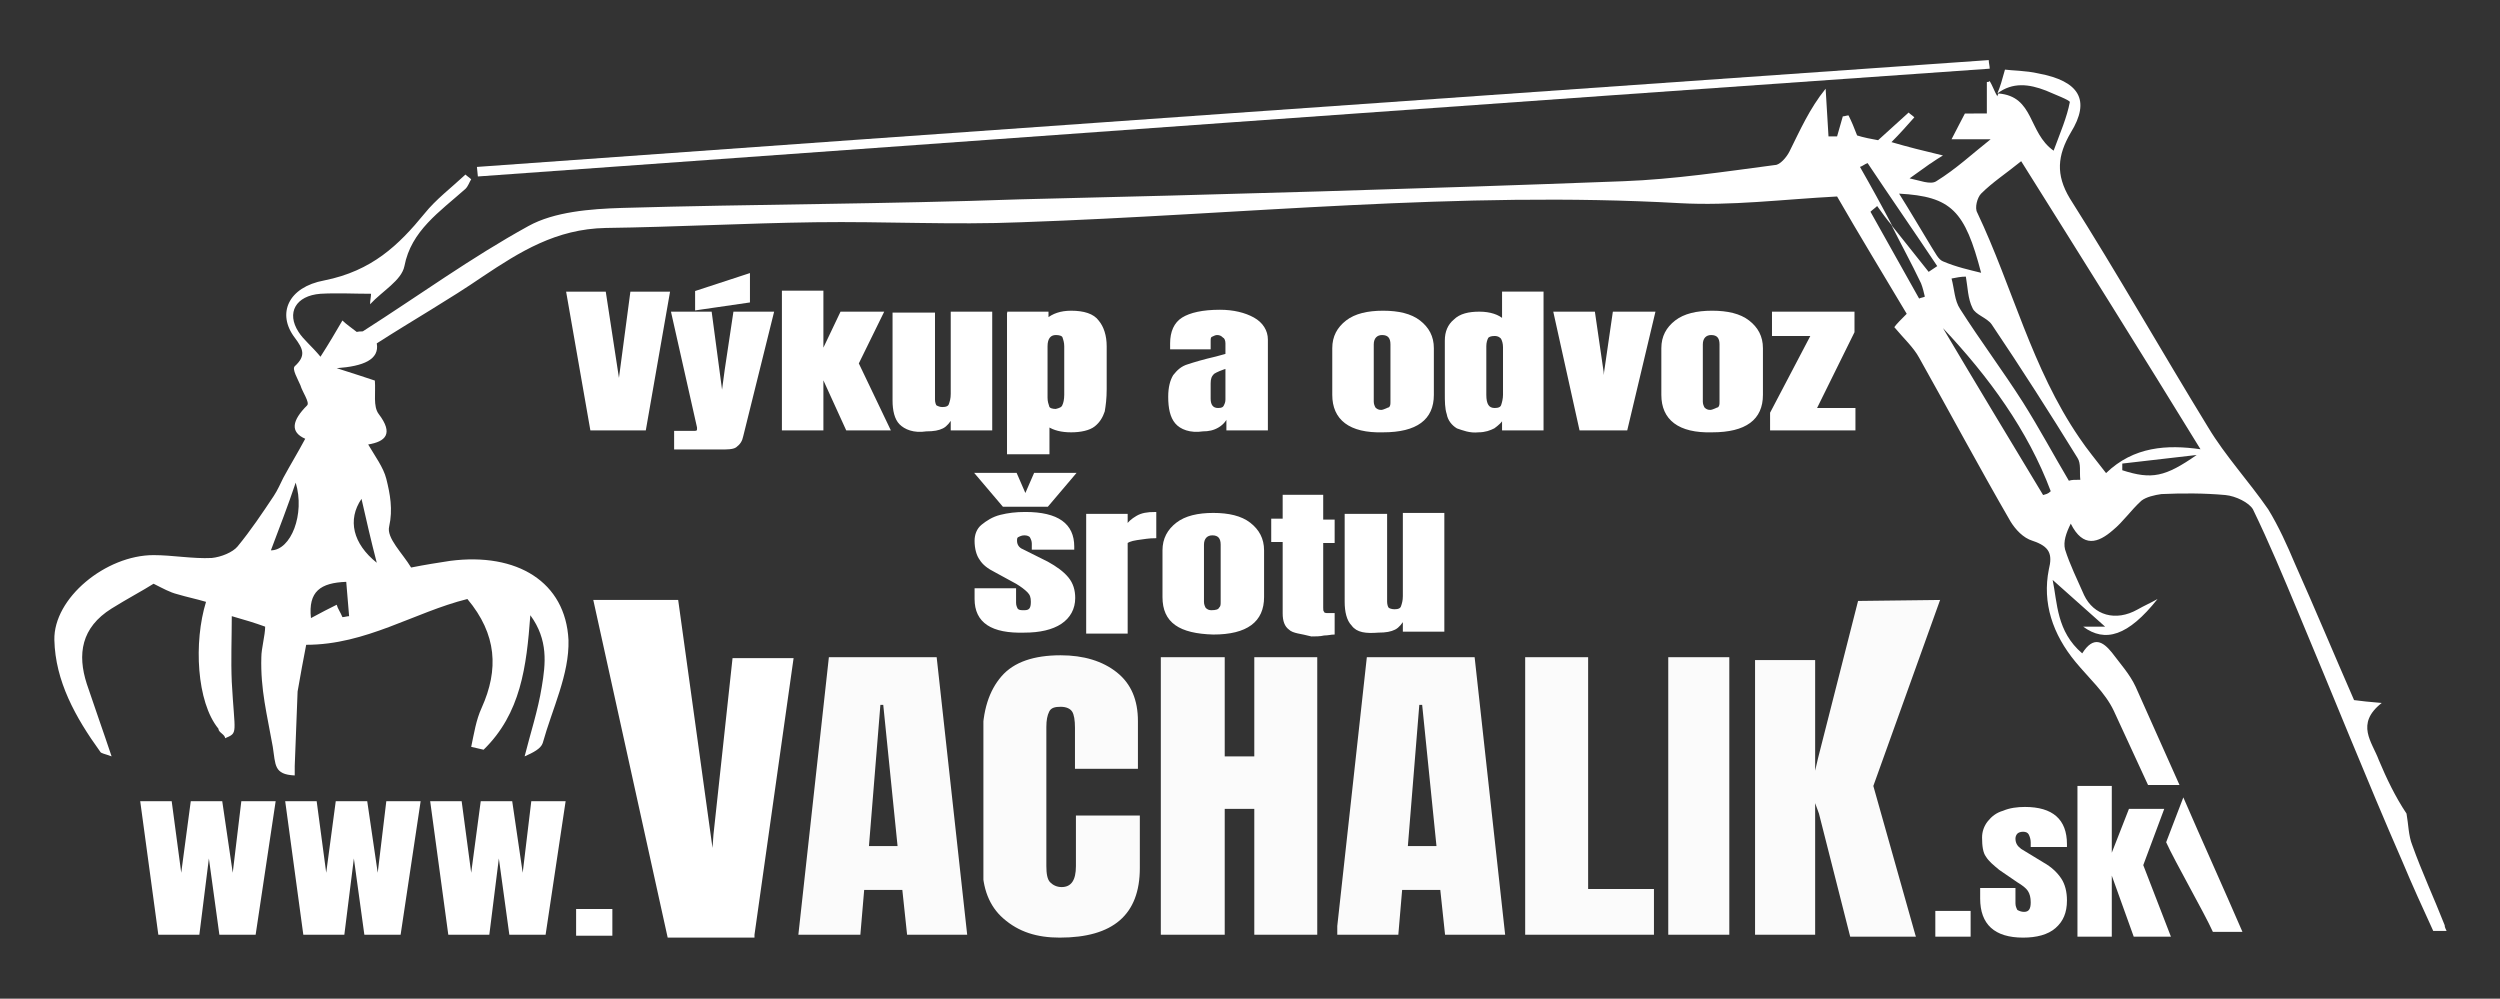
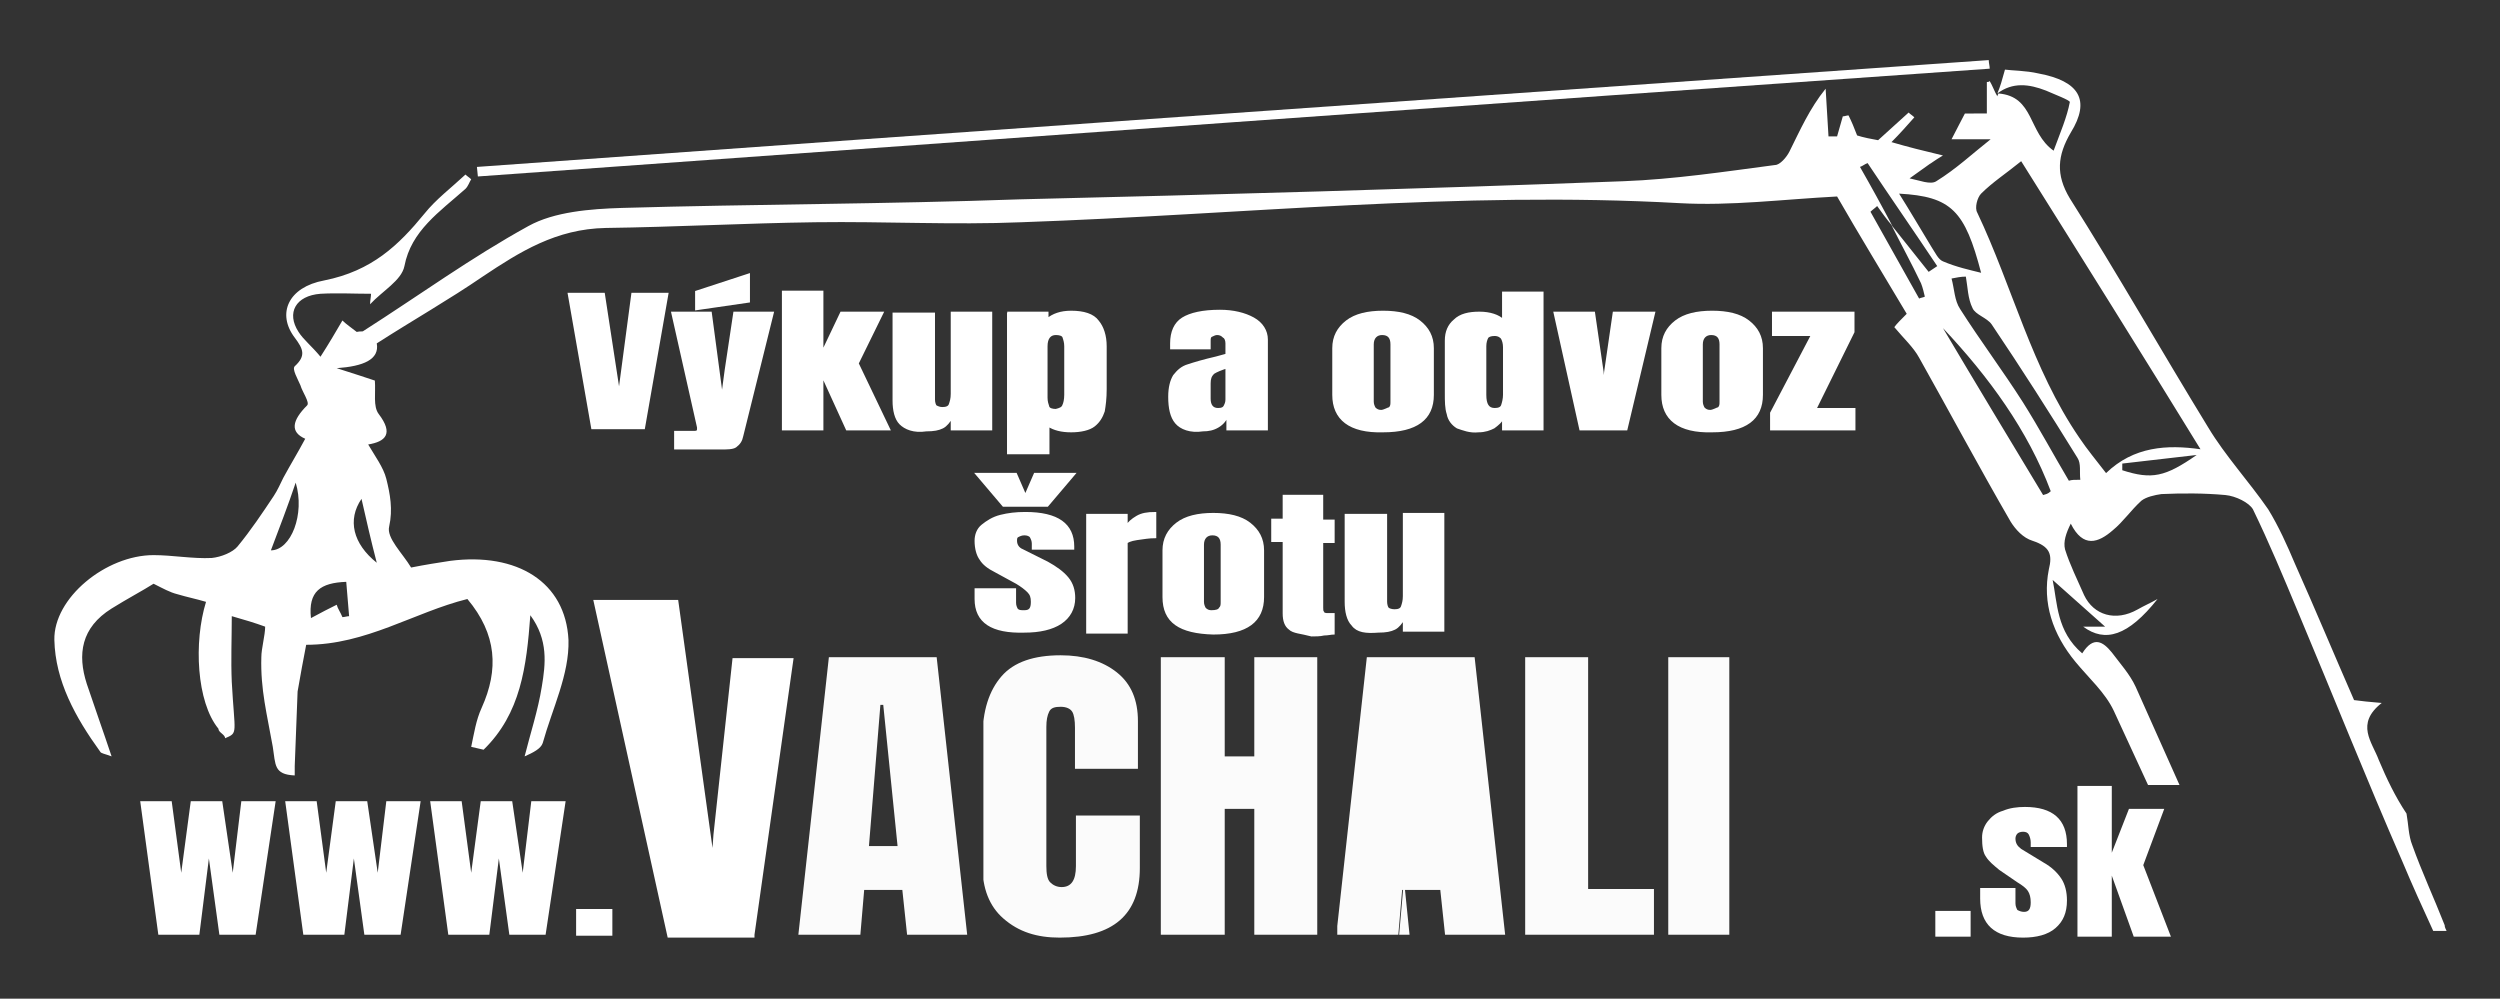
<svg xmlns="http://www.w3.org/2000/svg" xmlns:xlink="http://www.w3.org/1999/xlink" id="Vrstva_1" x="0px" y="0px" viewBox="0 0 262.1 104.7" style="enable-background:new 0 0 262.1 104.7;" xml:space="preserve">
  <rect x="0" y="0" width="262.1" height="104.7" fill="#333333" stroke="none" />
  <style type="text/css">	.st0{fill:#FFFFFF;}	.st1{fill:#FFFFFF;stroke:#FFFFFF;stroke-width:0.25;stroke-miterlimit:10;}	.st2{opacity:0.98;}	.st3{clip-path:url(#SVGID_2_);fill:#FFFFFF;}	.st4{clip-path:url(#SVGID_4_);fill:#FFFFFF;}	.st5{clip-path:url(#SVGID_6_);fill:#FFFFFF;}	.st6{clip-path:url(#SVGID_8_);fill:#FFFFFF;}	.st7{clip-path:url(#SVGID_10_);fill:#FFFFFF;}	.st8{clip-path:url(#SVGID_12_);fill:#FFFFFF;}	.st9{clip-path:url(#SVGID_14_);fill:#FFFFFF;}</style>
  <g>
    <polygon class="st0" points="62,45 59.5,30.7 63.4,30.7 64.9,40.5 66.2,30.7 70.1,30.7 67.6,45  " />
-     <polygon class="st1" points="62,45 59.5,30.7 63.4,30.7 64.9,40.5 66.2,30.7 70.1,30.7 67.6,45  " />
    <path class="st0" d="M70.8,45.3h2c0.3,0,0.4-0.1,0.4-0.3c0-0.1,0-0.1,0-0.2l-2.7-12h4l0.8,6l0.4,3l0.4-3l0.9-6h4l-3.2,12.9  c-0.1,0.5-0.3,0.8-0.7,1.1C76.8,47,76.2,47,75.5,47h-4.7L70.8,45.3L70.8,45.3z M73,32.4v-1.8l5.5-1.8v2.8L73,32.4z" />
    <path class="st1" d="M70.8,45.3h2c0.3,0,0.4-0.1,0.4-0.3c0-0.1,0-0.1,0-0.2l-2.7-12h4l0.8,6l0.4,3l0.4-3l0.9-6h4l-3.2,12.9  c-0.1,0.5-0.3,0.8-0.7,1.1C76.8,47,76.2,47,75.5,47h-4.7L70.8,45.3L70.8,45.3z M73,32.4v-1.8l5.5-1.8v2.8L73,32.4z" />
    <polygon class="st0" points="82.1,45 82.1,30.6 86.2,30.6 86.2,37 88.2,32.8 92.5,32.8 89.9,38.1 93.2,45 88.8,45 86.2,39.3   86.2,45  " />
    <polygon class="st1" points="82.1,45 82.1,30.6 86.2,30.6 86.2,37 88.2,32.8 92.5,32.8 89.9,38.1 93.2,45 88.8,45 86.2,39.3   86.2,45  " />
    <path class="st0" d="M94.4,44.4c-0.5-0.5-0.7-1.4-0.7-2.4v-9.1h4.2v8.4v0.6c0,0.3,0.1,0.6,0.2,0.7c0.2,0.1,0.4,0.2,0.7,0.2  c0.4,0,0.7-0.1,0.8-0.4c0.1-0.3,0.2-0.6,0.2-1.1l0,0v-8.5h4.1V45h-4.1v-1.3c-0.3,0.5-0.6,0.9-1,1.1c-0.4,0.2-0.9,0.3-1.7,0.3  C95.8,45.3,94.9,44.9,94.4,44.4" />
    <path class="st1" d="M94.4,44.4c-0.5-0.5-0.7-1.4-0.7-2.4v-9.1h4.2v8.4v0.6c0,0.3,0.1,0.6,0.2,0.7c0.2,0.1,0.4,0.2,0.7,0.2  c0.4,0,0.7-0.1,0.8-0.4c0.1-0.3,0.2-0.6,0.2-1.1l0,0v-8.5h4.1V45h-4.1v-1.3c-0.3,0.5-0.6,0.9-1,1.1c-0.4,0.2-0.9,0.3-1.7,0.3  C95.8,45.3,94.9,44.9,94.4,44.4z" />
-     <path class="st0" d="M105.6,32.8h4.2v0.7c0.6-0.5,1.4-0.8,2.5-0.8c1.3,0,2.3,0.3,2.8,1c0.5,0.6,0.8,1.5,0.8,2.6v4.5  c0,1-0.1,1.7-0.2,2.3c-0.2,0.6-0.5,1.1-1,1.5s-1.4,0.6-2.4,0.6s-1.8-0.2-2.4-0.6v2.9h-4.2V32.8H105.6z M111.5,42.5  c0.1-0.2,0.2-0.6,0.2-1.1v-5.1c0-0.4-0.1-0.7-0.2-1c-0.1-0.2-0.4-0.3-0.8-0.3c-0.6,0-1,0.4-1,1.3v5.4c0,0.4,0.1,0.7,0.2,1  c0.1,0.2,0.4,0.3,0.8,0.3C111.1,42.9,111.4,42.8,111.5,42.5" />
    <path class="st1" d="M105.6,32.8h4.2v0.7c0.6-0.5,1.4-0.8,2.5-0.8c1.3,0,2.3,0.3,2.8,1c0.5,0.6,0.8,1.5,0.8,2.6v4.5  c0,1-0.1,1.7-0.2,2.3c-0.2,0.6-0.5,1.1-1,1.5s-1.4,0.6-2.4,0.6s-1.8-0.2-2.4-0.6v2.9h-4.2V32.8H105.6z M111.5,42.5  c0.1-0.2,0.2-0.6,0.2-1.1v-5.1c0-0.4-0.1-0.7-0.2-1c-0.1-0.2-0.4-0.3-0.8-0.3c-0.6,0-1,0.4-1,1.3v5.4c0,0.4,0.1,0.7,0.2,1  c0.1,0.2,0.4,0.3,0.8,0.3C111.1,42.9,111.4,42.8,111.5,42.5z" />
    <path class="st0" d="M123.3,44.3c-0.5-0.6-0.7-1.5-0.7-2.7c0-1,0.2-1.7,0.5-2.2c0.4-0.5,0.8-0.9,1.5-1.1c0.6-0.2,1.6-0.5,2.9-0.8  l1.1-0.3l0,0V36c0-0.3-0.1-0.6-0.3-0.7c-0.2-0.2-0.4-0.3-0.7-0.3c-0.2,0-0.4,0.1-0.6,0.2c-0.2,0.1-0.2,0.3-0.2,0.6v0.7h-4V36  c0-1.2,0.4-2.1,1.2-2.6c0.8-0.5,2.1-0.8,3.9-0.8c1.4,0,2.6,0.3,3.5,0.8s1.4,1.3,1.4,2.2V45h-4.1v-1.5c-0.2,0.5-0.5,0.9-1,1.2  s-1,0.4-1.6,0.4C124.8,45.3,123.8,44.9,123.3,44.3 M128.4,42.6c0.1-0.2,0.2-0.4,0.2-0.7v-3.4c-0.6,0.2-1.1,0.4-1.4,0.6  c-0.3,0.3-0.4,0.6-0.4,1.1v1.6c0,0.7,0.3,1.1,0.9,1.1C128.1,42.9,128.3,42.8,128.4,42.6" />
    <path class="st1" d="M123.3,44.3c-0.5-0.6-0.7-1.5-0.7-2.7c0-1,0.2-1.7,0.5-2.2c0.4-0.5,0.8-0.9,1.5-1.1c0.6-0.2,1.6-0.5,2.9-0.8  l1.1-0.3l0,0V36c0-0.3-0.1-0.6-0.3-0.7c-0.2-0.2-0.4-0.3-0.7-0.3c-0.2,0-0.4,0.1-0.6,0.2c-0.2,0.1-0.2,0.3-0.2,0.6v0.7h-4V36  c0-1.2,0.4-2.1,1.2-2.6c0.8-0.5,2.1-0.8,3.9-0.8c1.4,0,2.6,0.3,3.5,0.8s1.4,1.3,1.4,2.2V45h-4.1v-1.5c-0.2,0.5-0.5,0.9-1,1.2  s-1,0.4-1.6,0.4C124.8,45.3,123.8,44.9,123.3,44.3z M128.4,42.6c0.1-0.2,0.2-0.4,0.2-0.7v-3.4c-0.6,0.2-1.1,0.4-1.4,0.6  c-0.3,0.3-0.4,0.6-0.4,1.1v1.6c0,0.7,0.3,1.1,0.9,1.1C128.1,42.9,128.3,42.8,128.4,42.6z" />
    <path class="st0" d="M139.8,41.4v-4.9c0-1.2,0.5-2.1,1.4-2.8s2.2-1,3.8-1s2.9,0.3,3.8,1c0.9,0.7,1.4,1.6,1.4,2.8v4.9  c0,2.5-1.7,3.8-5.2,3.8C141.5,45.3,139.8,43.9,139.8,41.4 M145.7,42.8c0.2-0.2,0.2-0.4,0.2-0.7v-6c0-0.7-0.3-1.1-1-1.1  c-0.6,0-1,0.4-1,1.1v6c0,0.3,0.1,0.5,0.2,0.7c0.2,0.2,0.4,0.3,0.7,0.3S145.6,42.8,145.7,42.8" />
    <path class="st1" d="M139.8,41.4v-4.9c0-1.2,0.5-2.1,1.4-2.8s2.2-1,3.8-1s2.9,0.3,3.8,1c0.9,0.7,1.4,1.6,1.4,2.8v4.9  c0,2.5-1.7,3.8-5.2,3.8C141.5,45.3,139.8,43.9,139.8,41.4z M145.7,42.8c0.2-0.2,0.2-0.4,0.2-0.7v-6c0-0.7-0.3-1.1-1-1.1  c-0.6,0-1,0.4-1,1.1v6c0,0.3,0.1,0.5,0.2,0.7c0.2,0.2,0.4,0.3,0.7,0.3S145.6,42.8,145.7,42.8z" />
    <path class="st0" d="M152.8,44.8c-0.5-0.3-0.9-0.8-1-1.4c-0.2-0.6-0.2-1.3-0.2-2.2v-5.5c0-0.9,0.3-1.6,0.9-2.1  c0.6-0.6,1.5-0.8,2.6-0.8s2,0.3,2.5,0.8v-2.9h4.1V45h-4.1v-1.3c-0.2,0.5-0.6,0.8-1,1.1c-0.4,0.2-0.9,0.4-1.6,0.4  C154.1,45.3,153.4,45,152.8,44.8 M157.5,42.5c0.1-0.3,0.2-0.7,0.2-1.1V41v-4.6c0-0.4-0.1-0.7-0.2-0.9c-0.1-0.2-0.4-0.4-0.8-0.4  c-0.4,0-0.7,0.1-0.8,0.3s-0.2,0.5-0.2,0.9v5.1c0,1,0.3,1.5,1,1.5C157.1,42.9,157.4,42.8,157.5,42.5" />
    <path class="st1" d="M152.8,44.8c-0.5-0.3-0.9-0.8-1-1.4c-0.2-0.6-0.2-1.3-0.2-2.2v-5.5c0-0.9,0.3-1.6,0.9-2.1  c0.6-0.6,1.5-0.8,2.6-0.8s2,0.3,2.5,0.8v-2.9h4.1V45h-4.1v-1.3c-0.2,0.5-0.6,0.8-1,1.1c-0.4,0.2-0.9,0.4-1.6,0.4  C154.1,45.3,153.4,45,152.8,44.8z M157.5,42.5c0.1-0.3,0.2-0.7,0.2-1.1V41v-4.6c0-0.4-0.1-0.7-0.2-0.9c-0.1-0.2-0.4-0.4-0.8-0.4  c-0.4,0-0.7,0.1-0.8,0.3s-0.2,0.5-0.2,0.9v5.1c0,1,0.3,1.5,1,1.5C157.1,42.9,157.4,42.8,157.5,42.5z" />
    <polygon class="st0" points="165.7,45 163,32.8 167.1,32.8 168,39 168.1,41 168.3,39 169.2,32.8 173.4,32.8 170.5,45  " />
    <polygon class="st1" points="165.7,45 163,32.8 167.1,32.8 168,39 168.1,41 168.3,39 169.2,32.8 173.4,32.8 170.5,45  " />
    <path class="st0" d="M174.3,41.4v-4.9c0-1.2,0.5-2.1,1.4-2.8s2.2-1,3.8-1s2.9,0.3,3.8,1c0.9,0.7,1.4,1.6,1.4,2.8v4.9  c0,2.5-1.7,3.8-5.2,3.8C176,45.3,174.3,43.9,174.3,41.4 M180.2,42.8c0.2-0.2,0.2-0.4,0.2-0.7v-6c0-0.7-0.3-1.1-1-1.1  c-0.6,0-1,0.4-1,1.1v6c0,0.3,0.1,0.5,0.2,0.7c0.2,0.2,0.4,0.3,0.7,0.3S180.1,42.8,180.2,42.8" />
    <path class="st1" d="M174.3,41.4v-4.9c0-1.2,0.5-2.1,1.4-2.8s2.2-1,3.8-1s2.9,0.3,3.8,1c0.9,0.7,1.4,1.6,1.4,2.8v4.9  c0,2.5-1.7,3.8-5.2,3.8C176,45.3,174.3,43.9,174.3,41.4z M180.2,42.8c0.2-0.2,0.2-0.4,0.2-0.7v-6c0-0.7-0.3-1.1-1-1.1  c-0.6,0-1,0.4-1,1.1v6c0,0.3,0.1,0.5,0.2,0.7c0.2,0.2,0.4,0.3,0.7,0.3S180.1,42.8,180.2,42.8z" />
    <polygon class="st0" points="185.7,45 185.7,43.3 190,35.1 185.9,35.1 185.9,32.8 194.3,32.8 194.3,34.8 190.3,42.9 194.4,42.9   194.4,45  " />
    <polygon class="st1" points="185.7,45 185.7,43.3 190,35.1 185.9,35.1 185.9,32.8 194.3,32.8 194.3,34.8 190.3,42.9 194.4,42.9   194.4,45  " />
    <path class="st0" d="M102.3,62.8v-1h4.1v1.4c0,0.3,0.1,0.5,0.2,0.7c0.2,0.2,0.4,0.2,0.8,0.2c0.6,0,0.8-0.3,0.8-1  c0-0.5-0.1-0.8-0.4-1.1s-0.7-0.6-1.2-0.9l-2.2-1.2c-0.8-0.4-1.3-0.8-1.6-1.3c-0.3-0.4-0.5-1.1-0.5-1.9c0-0.6,0.2-1.2,0.7-1.6  c0.5-0.4,1.1-0.8,1.9-1s1.6-0.3,2.6-0.3c3.4,0,5,1.2,5,3.5v0.2h-4.2V57c0-0.3-0.1-0.5-0.2-0.7s-0.4-0.3-0.7-0.3  c-0.3,0-0.5,0.1-0.7,0.2c-0.2,0.1-0.2,0.3-0.2,0.5c0,0.4,0.2,0.8,0.7,1l2.6,1.3c0.9,0.5,1.6,1,2.1,1.6s0.7,1.3,0.7,2.1  c0,1.1-0.5,2-1.4,2.6s-2.2,0.9-3.8,0.9C104,66.3,102.3,65.2,102.3,62.8 M105.2,53l-2.8-3.3h4.1l1,2.3l1-2.3h4.1l-2.8,3.3H105.2z" />
    <path class="st1" d="M102.3,62.8v-1h4.1v1.4c0,0.3,0.1,0.5,0.2,0.7c0.2,0.2,0.4,0.2,0.8,0.2c0.6,0,0.8-0.3,0.8-1  c0-0.5-0.1-0.8-0.4-1.1s-0.7-0.6-1.2-0.9l-2.2-1.2c-0.8-0.4-1.3-0.8-1.6-1.3c-0.3-0.4-0.5-1.1-0.5-1.9c0-0.6,0.2-1.2,0.7-1.6  c0.5-0.4,1.1-0.8,1.9-1s1.6-0.3,2.6-0.3c3.4,0,5,1.2,5,3.5v0.2h-4.2V57c0-0.3-0.1-0.5-0.2-0.7s-0.4-0.3-0.7-0.3  c-0.3,0-0.5,0.1-0.7,0.2c-0.2,0.1-0.2,0.3-0.2,0.5c0,0.4,0.2,0.8,0.7,1l2.6,1.3c0.9,0.5,1.6,1,2.1,1.6s0.7,1.3,0.7,2.1  c0,1.1-0.5,2-1.4,2.6s-2.2,0.9-3.8,0.9C104,66.3,102.3,65.2,102.3,62.8z M105.2,53l-2.8-3.3h4.1l1,2.3l1-2.3h4.1l-2.8,3.3H105.2z" />
    <path class="st0" d="M114,54h4.1v1.3c0.2-0.5,0.6-0.8,1.1-1.1s1.1-0.4,1.9-0.4v2.5c-0.6,0-1.2,0.1-1.9,0.2  c-0.7,0.1-1.1,0.3-1.1,0.4v9.4H114V54z" />
    <path class="st1" d="M114,54h4.1v1.3c0.2-0.5,0.6-0.8,1.1-1.1s1.1-0.4,1.9-0.4v2.5c-0.6,0-1.2,0.1-1.9,0.2  c-0.7,0.1-1.1,0.3-1.1,0.4v9.4H114V54z" />
    <path class="st0" d="M122,62.6v-4.9c0-1.2,0.5-2.1,1.4-2.8s2.2-1,3.8-1s2.9,0.3,3.8,1s1.4,1.6,1.4,2.8v4.9c0,2.5-1.7,3.8-5.2,3.8  C123.7,66.3,122,65.2,122,62.6 M127.9,63.8c0.2-0.2,0.2-0.4,0.2-0.7v-6c0-0.7-0.3-1.1-1-1.1c-0.6,0-1,0.4-1,1.1v6  c0,0.3,0.1,0.5,0.2,0.7c0.2,0.2,0.4,0.3,0.7,0.3C127.5,64.1,127.8,64,127.9,63.8" />
    <path class="st1" d="M122,62.6v-4.9c0-1.2,0.5-2.1,1.4-2.8s2.2-1,3.8-1s2.9,0.3,3.8,1s1.4,1.6,1.4,2.8v4.9c0,2.5-1.7,3.8-5.2,3.8  C123.7,66.3,122,65.2,122,62.6z M127.9,63.8c0.2-0.2,0.2-0.4,0.2-0.7v-6c0-0.7-0.3-1.1-1-1.1c-0.6,0-1,0.4-1,1.1v6  c0,0.3,0.1,0.5,0.2,0.7c0.2,0.2,0.4,0.3,0.7,0.3C127.5,64.1,127.8,64,127.9,63.8z" />
    <path class="st0" d="M135.2,65.9c-0.4-0.3-0.6-0.8-0.6-1.6v-7.6h-1.2v-2.2h1.2V52h4v2.6h1.2v2.2h-1.2v6.9c0,0.2,0,0.4,0.1,0.5  c0,0.1,0.2,0.2,0.4,0.2s0.3,0,0.4,0c0.1,0,0.2,0,0.3,0v2c-0.2,0-0.6,0.1-1,0.1c-0.4,0.1-0.9,0.1-1.3,0.1  C136.4,66.3,135.6,66.3,135.2,65.9" />
    <path class="st1" d="M135.2,65.9c-0.4-0.3-0.6-0.8-0.6-1.6v-7.6h-1.2v-2.2h1.2V52h4v2.6h1.2v2.2h-1.2v6.9c0,0.2,0,0.4,0.1,0.5  c0,0.1,0.2,0.2,0.4,0.2s0.3,0,0.4,0c0.1,0,0.2,0,0.3,0v2c-0.2,0-0.6,0.1-1,0.1c-0.4,0.1-0.9,0.1-1.3,0.1  C136.4,66.3,135.6,66.3,135.2,65.9z" />
    <path class="st0" d="M141.8,65.5c-0.5-0.5-0.7-1.4-0.7-2.4V54h4.2v8.5v0.6c0,0.3,0.1,0.6,0.2,0.7c0.1,0.1,0.4,0.2,0.7,0.2  c0.4,0,0.7-0.1,0.8-0.4c0.1-0.3,0.2-0.6,0.2-1.1v-0.1v-8.5h4.1v12.2h-4.1v-1.3c-0.3,0.5-0.6,0.9-1,1.1s-0.9,0.3-1.7,0.3  C143.2,66.3,142.3,66.2,141.8,65.5" />
    <path class="st1" d="M141.8,65.5c-0.5-0.5-0.7-1.4-0.7-2.4V54h4.2v8.5v0.6c0,0.3,0.1,0.6,0.2,0.7c0.1,0.1,0.4,0.2,0.7,0.2  c0.4,0,0.7-0.1,0.8-0.4c0.1-0.3,0.2-0.6,0.2-1.1v-0.1v-8.5h4.1v12.2h-4.1v-1.3c-0.3,0.5-0.6,0.9-1,1.1s-0.9,0.3-1.7,0.3  C143.2,66.3,142.3,66.2,141.8,65.5z" />
    <polygon class="st0" points="16.6,98 20.9,98 21.9,90 23,98 26.8,98 28.9,84 25.3,84 24.4,91.5 23.3,84 20,84 19,91.5 18,84   14.7,84  " />
    <polygon class="st0" points="36.1,98 37.1,90 38.2,98 42,98 44.1,84 40.5,84 39.6,91.5 38.5,84 35.2,84 34.2,91.5 33.2,84 29.9,84   31.8,98  " />
    <polygon class="st0" points="51.3,98 52.3,90 53.4,98 57.2,98 59.3,84 55.7,84 54.8,91.5 53.7,84 50.4,84 49.4,91.5 48.4,84   45.1,84 47,98  " />
    <rect x="60.4" y="95.3" class="st0" width="3.8" height="2.8" />
    <rect x="202.9" y="95.5" class="st0" width="3.7" height="2.7" />
    <path class="st0" d="M212.1,98.3c1.4,0,2.6-0.3,3.4-1c0.8-0.7,1.2-1.6,1.2-2.9c0-0.9-0.2-1.7-0.6-2.3c-0.4-0.6-1-1.2-1.9-1.7  l-2.3-1.4c-0.4-0.3-0.6-0.6-0.6-1.1c0-0.2,0.1-0.4,0.2-0.5c0.1-0.1,0.3-0.2,0.6-0.2s0.5,0.1,0.6,0.3c0.1,0.2,0.2,0.5,0.2,0.8v0.5  h3.8v-0.3c0-2.6-1.5-3.9-4.4-3.9c-0.8,0-1.6,0.1-2.3,0.4c-0.7,0.2-1.2,0.6-1.6,1.1c-0.4,0.5-0.6,1.1-0.6,1.7c0,0.9,0.1,1.6,0.4,2  c0.3,0.5,0.8,0.9,1.4,1.4l1.9,1.3c0.5,0.3,0.9,0.6,1.1,0.9c0.2,0.3,0.3,0.7,0.3,1.2c0,0.7-0.2,1-0.7,1c-0.3,0-0.5-0.1-0.7-0.2  c-0.1-0.2-0.2-0.4-0.2-0.7v-1.6h-3.7v1.1C207.6,96.9,209.1,98.3,212.1,98.3" />
    <polygon class="st0" points="221.4,91.8 223.7,98.2 227.6,98.2 224.7,90.7 226.9,84.8 223.2,84.8 221.4,89.4 221.4,82.4   217.8,82.4 217.8,98.2 221.4,98.2  " />
    <polygon class="st0" points="77.1,69 76.8,69 74.8,87.5 74.7,88.9 71.1,62.9 62.5,62.9 62.2,62.9 70,98.3 79.1,98.3 79.1,98   83.2,69  " />
    <g class="st2">
      <g>
        <g>
          <defs>
            <rect id="SVGID_1_" x="83.7" y="68.9" width="17.7" height="29.1" />
          </defs>
          <clipPath id="SVGID_2_">
            <use xlink:href="#SVGID_1_" style="overflow:visible;" />
          </clipPath>
          <path class="st3" d="M90.6,93.3h4l0.5,4.7h6.3l-3.2-29.1H86.9L83.7,98h6.5L90.6,93.3z M92.3,73.9h0.3l1.5,14.8h-3L92.3,73.9z" />
        </g>
      </g>
    </g>
    <g class="st2">
      <g>
        <g>
          <defs>
            <rect id="SVGID_3_" x="103.1" y="68.7" width="16.4" height="29.6" />
          </defs>
          <clipPath id="SVGID_4_">
            <use xlink:href="#SVGID_3_" style="overflow:visible;" />
          </clipPath>
          <path class="st4" d="M111.1,98.3c5.6,0,8.4-2.4,8.4-7.3v-5.5h-6.7v5.3c0,1.5-0.5,2.2-1.5,2.2c-0.5,0-0.9-0.2-1.2-0.5     c-0.3-0.3-0.4-0.9-0.4-1.7V76.2c0-0.7,0.1-1.2,0.3-1.6c0.2-0.4,0.6-0.5,1.2-0.5s1,0.2,1.2,0.5s0.3,0.9,0.3,1.7v4.3h6.6v-5     c0-2.2-0.7-3.9-2.2-5.1s-3.5-1.8-5.9-1.8c-2.8,0-4.9,0.7-6.2,2.2c-1.3,1.5-2,3.6-2,6.5v13.4c0,2.3,0.7,4.2,2.2,5.5     C106.8,97.7,108.7,98.3,111.1,98.3" />
        </g>
      </g>
    </g>
    <g class="st2">
      <g>
        <g>
          <defs>
            <rect id="SVGID_5_" x="121.7" y="68.9" width="16.4" height="29.1" />
          </defs>
          <clipPath id="SVGID_6_">
            <use xlink:href="#SVGID_5_" style="overflow:visible;" />
          </clipPath>
          <polygon class="st5" points="128.4,84.8 131.5,84.8 131.5,98 138.1,98 138.1,68.9 131.5,68.9 131.5,79.3 128.4,79.3 128.4,68.9      121.7,68.9 121.7,98 128.4,98     " />
        </g>
      </g>
    </g>
    <g class="st2">
      <g>
        <g>
          <defs>
            <rect id="SVGID_7_" x="140.2" y="68.9" width="17.7" height="29.1" />
          </defs>
          <clipPath id="SVGID_8_">
            <use xlink:href="#SVGID_7_" style="overflow:visible;" />
          </clipPath>
-           <path class="st6" d="M147,93.3h4l0.5,4.7h6.3l-3.2-29.1h-11.3L140.1,98h6.5L147,93.3z M148.8,73.9h0.3l1.5,14.8h-3L148.8,73.9z" />
+           <path class="st6" d="M147,93.3h4l0.5,4.7h6.3l-3.2-29.1h-11.3L140.1,98h6.5L147,93.3z h0.3l1.5,14.8h-3L148.8,73.9z" />
        </g>
      </g>
    </g>
    <g class="st2">
      <g>
        <g>
          <defs>
            <rect id="SVGID_9_" x="159.9" y="68.9" width="13.5" height="29.1" />
          </defs>
          <clipPath id="SVGID_10_">
            <use xlink:href="#SVGID_9_" style="overflow:visible;" />
          </clipPath>
          <polygon class="st7" points="173.4,93.2 166.5,93.2 166.5,68.9 159.9,68.9 159.9,98 173.4,98     " />
        </g>
      </g>
    </g>
    <g class="st2">
      <g>
        <g>
          <defs>
            <rect id="SVGID_11_" x="174.9" y="68.9" width="6.4" height="29.1" />
          </defs>
          <clipPath id="SVGID_12_">
            <use xlink:href="#SVGID_11_" style="overflow:visible;" />
          </clipPath>
          <rect x="174.9" y="68.9" class="st8" width="6.4" height="29.1" />
        </g>
      </g>
    </g>
    <g class="st2">
      <g>
        <g>
          <defs>
-             <rect id="SVGID_13_" x="184" y="62.9" width="19.4" height="35.3" />
-           </defs>
+             </defs>
          <clipPath id="SVGID_14_">
            <use xlink:href="#SVGID_13_" style="overflow:visible;" />
          </clipPath>
-           <polygon class="st9" points="196.4,82.4 203.4,62.9 195.1,63 194.8,63 190.6,79.5 190.3,80.8 190.3,69.2 184,69.2 184,98      190.3,98 190.3,84.2 190.7,85.3 194,98.3 200.9,98.3 200.8,98     " />
        </g>
      </g>
    </g>
    <path class="st0" d="M50,17.5l0.1,1c52.8-3.8,105.6-7.6,158.5-11.3c0-0.3-0.1-0.6-0.1-0.9C155.6,10,102.8,13.7,50,17.5" />
    <path class="st0" d="M30.9,80.3l0.3-7.8c0.3-1.7,0.6-3.4,0.9-4.9c6.3,0,11.3-3.4,16.9-4.8c3.1,3.7,3.3,7.4,1.5,11.4  c-0.6,1.3-0.8,2.7-1.1,4.1c0.4,0.1,0.9,0.2,1.3,0.3c3.9-3.8,4.5-8.7,4.9-14.1c1.9,2.6,1.6,5.1,1.2,7.5c-0.4,2.5-1.2,4.9-1.8,7.3  c0.9-0.4,1.7-0.8,1.9-1.4c1-3.6,2.8-7.2,2.7-10.8c-0.3-6.1-5.4-9.2-12.4-8.3c-1.3,0.2-2.6,0.4-4.1,0.7c-0.9-1.5-2.6-3.1-2.3-4.3  c0.4-1.8,0.1-3.4-0.3-5c-0.3-1.2-1.2-2.4-1.9-3.6c1.8-0.3,2.7-1.1,1.1-3.2c-0.6-0.8-0.3-2.2-0.4-3.5c-0.9-0.3-2.1-0.7-4-1.3  c2.8-0.2,4.5-0.9,4.2-2.6c3.9-2.5,7.6-4.6,11.1-7c3.9-2.6,7.7-5,12.9-5.1c7.3-0.1,14.7-0.5,22-0.6c7.2-0.1,14.4,0.3,21.6,0  c23-0.8,45.9-3.3,69-2c5.4,0.3,10.8-0.4,16.5-0.7c2.3,4,4.8,8.1,7.3,12.3c-0.6,0.6-1.1,1.1-1.3,1.4c1,1.2,2,2.1,2.6,3.2  c3.2,5.7,6.3,11.5,9.6,17.2c0.5,0.8,1.3,1.7,2.3,2c1.8,0.6,2.1,1.4,1.7,3c-0.7,3.5,0.4,6.8,2.8,9.7c1.4,1.7,3.1,3.2,4,5.1  c1.2,2.6,2.4,5.2,3.6,7.8h3.3c-1.5-3.4-3.1-6.9-4.6-10.3c-0.6-1.3-1.6-2.4-2.5-3.6c-0.9-1.1-1.9-1.8-3.1,0.1  c-2.7-2.3-2.6-5.3-3.1-7.7c1.8,1.6,3.7,3.3,5.5,4.9h-2.3c2.3,1.7,4.7,1,7.8-2.9c-0.7,0.4-1.4,0.7-2.1,1.1c-2.3,1.3-4.6,0.6-5.6-1.5  c-0.7-1.6-1.5-3.2-2-4.8c-0.2-0.8,0.1-1.7,0.6-2.7c1.3,2.6,2.9,2,4.4,0.7c1.1-0.9,1.9-2.1,3-3.1c0.5-0.4,1.4-0.6,2.1-0.7  c2.2-0.1,4.5-0.1,6.7,0.1c1.1,0.1,2.5,0.8,2.9,1.5c1.7,3.5,3.2,7.1,4.7,10.7c3.7,8.8,7.2,17.6,11,26.3c1,2.4,2.1,4.8,3.2,7.2h1.4  c-0.1-0.2-0.2-0.4-0.2-0.6c-1.1-2.8-2.4-5.6-3.4-8.4c-0.4-1-0.4-2.2-0.6-3.3c-1.2-1.8-2.1-3.7-2.9-5.6c-0.7-1.9-2.5-3.8,0.3-6  c-1.3-0.1-2.1-0.2-2.9-0.3c-2.1-4.8-4.1-9.6-6.2-14.3c-0.8-1.9-1.7-3.9-2.8-5.7c-2-2.9-4.5-5.6-6.3-8.6c-4.9-8-9.5-16.1-14.5-24  c-1.5-2.5-1.3-4.5,0.1-6.9c2.1-3.4,0.9-5.4-3.4-6.2c-1.3-0.3-2.8-0.3-3.5-0.4c-0.3,1.1-0.5,1.8-0.8,2.5c1.6-1.2,3.3-1,5.1-0.3  c0.9,0.4,2.5,1,2.5,1.2c-0.3,1.6-1,3.2-1.7,5.1c-2.7-1.9-2-5.7-5.8-6c0,0.1-0.1,0.2-0.1,0.3l0,0c-0.3-0.5-0.5-1.1-0.8-1.6  c-0.1,0.1-0.2,0.1-0.3,0.1v3.3H206c-0.4,0.8-0.8,1.5-1.4,2.7h4.1c-1.9,1.5-3.6,3.1-5.7,4.4c-0.6,0.4-1.8-0.1-2.8-0.3  c0.7-0.5,1.4-1,2.1-1.5c0.2-0.1,0.4-0.3,1.4-0.9c-2.1-0.5-3.7-0.9-5.4-1.4c0.9-0.9,1.6-1.7,2.4-2.6c-0.2-0.2-0.4-0.3-0.6-0.5  c-1,0.9-2,1.8-3.2,2.9c-0.6-0.1-1.6-0.3-2.2-0.5c-0.3-0.8-0.6-1.5-0.9-2.1c-0.2,0-0.4,0.1-0.6,0.1c-0.2,0.7-0.4,1.4-0.6,2.1  c-0.3,0-0.6,0-0.9,0c-0.1-1.7-0.2-3.4-0.3-5c-1.7,2.1-2.7,4.4-3.8,6.6c-0.3,0.6-1,1.4-1.5,1.4c-5.3,0.7-10.6,1.5-15.9,1.7  c-21.1,0.8-42.2,1.4-63.3,1.9c-14,0.5-27.8,0.5-41.7,0.9c-3.3,0.1-7.1,0.4-9.8,1.9c-6,3.3-11.5,7.3-17.3,11c-0.1,0.1-0.3,0-0.7,0.1  c-0.5-0.4-1.1-0.8-1.5-1.2c-0.7,1.2-1.4,2.4-2.3,3.8c-0.9-1.1-1.8-1.8-2.3-2.6c-1.3-2-0.3-3.8,2.3-4c1.8-0.1,3.5,0,5.3,0  c0,0.3-0.1,0.7-0.1,1.1c1.3-1.4,3.3-2.5,3.6-4c0.7-3.7,3.7-5.7,6.4-8.1c0.3-0.3,0.4-0.7,0.6-1c-0.2-0.2-0.4-0.3-0.6-0.5  c-1.5,1.4-3.1,2.6-4.3,4.1c-2.7,3.3-5.5,6-10.5,7c-3.8,0.7-5,3.5-3.1,6c0.9,1.2,1.2,1.9,0,3c-0.3,0.3,0.3,1.3,0.6,2  c0.2,0.7,1,1.8,0.7,2.1c-1.6,1.6-1.8,2.8-0.2,3.5c-0.8,1.5-1.6,2.8-2.3,4.1c-0.3,0.6-0.6,1.3-1,1.9c-1.2,1.8-2.4,3.6-3.8,5.3  c-0.5,0.6-1.7,1.1-2.7,1.2c-2,0.1-4.1-0.3-6.1-0.3c-5,0-10.5,4.5-10.4,8.9c0.1,4.3,2.2,8.1,4.8,11.7c0.1,0.2,0.4,0.2,1.2,0.5  c-0.9-2.7-1.8-5.2-2.6-7.6c-1-3.1-0.6-5.9,2.6-7.9c1.6-1,3.3-1.9,4.4-2.6c1,0.5,1.7,0.9,2.5,1.1c1,0.3,2,0.5,3,0.8  c-1.3,4.2-1,10.5,1.3,13.3c0,0.4,0.7,0.6,0.7,1c1.4-0.6,1-0.4,0.7-5.9c-0.1-2.3,0-4.6,0-6.9c1.4,0.4,2.4,0.7,3.5,1.1  c0,0.9-0.4,2.3-0.4,3.2c-0.1,3.4,0.6,6,1.2,9.4c0.3,1.9,0.1,2.9,2.3,3L30.9,80.3z M31,50.6c1,3.3-0.5,7.1-2.6,7.1  C29.3,55.3,30.2,53,31,50.6 M37.9,52.3c0.5,2.2,1,4.4,1.6,6.7C37,57,36.4,54.5,37.9,52.3 M36.3,61c0.1,1.1,0.2,2.3,0.3,3.6  c-0.2,0-0.5,0.1-0.7,0.1c-0.2-0.5-0.5-0.9-0.6-1.3c-0.8,0.4-1.6,0.8-2.7,1.4C32.3,62,33.6,61.1,36.3,61 M202.2,28.5  c-1.3-1.6-2.6-3.3-3.9-4.9c1,2,2.1,4,3.1,6.1c0.2,0.5,0.3,1,0.4,1.4c-0.2,0.1-0.4,0.1-0.6,0.2c-1.7-3-3.4-6.1-5.1-9.1  c0.2-0.2,0.5-0.4,0.7-0.6c0.5,0.7,1,1.4,1.6,2.1c-1.1-2.1-2.2-4.1-3.4-6.2c0.3-0.1,0.5-0.3,0.8-0.4c2.4,3.6,4.9,7.2,7.3,10.8  C202.8,28.1,202.5,28.3,202.2,28.5 M202.5,25.9c-1.1-1.8-2.2-3.7-3.4-5.6c5.5,0.3,6.9,1.8,8.6,8.3c-1.2-0.3-2.6-0.6-4-1.2  C203.2,27.2,202.9,26.5,202.5,25.9 M214.2,51.9c-3.5-5.8-7-11.6-10.5-17.5c4.8,5.1,8.9,10.7,11.3,17.1  C214.7,51.8,214.5,51.8,214.2,51.9 M216.9,50.4c-1.6-2.7-3.1-5.5-4.8-8.2c-2.1-3.3-4.5-6.5-6.6-9.8c-0.6-0.9-0.6-2.1-0.9-3.2  c0.5-0.1,1-0.2,1.5-0.2c0.2,1.1,0.2,2.3,0.7,3.3c0.3,0.7,1.5,1,2,1.7c3.1,4.6,6.1,9.3,9,14c0.4,0.6,0.2,1.5,0.3,2.3  C217.5,50.3,217.2,50.3,216.9,50.4 M222.5,49.3c0-0.2,0-0.5,0-0.7c2.6-0.3,5.2-0.6,7.8-0.9C227,50,225.6,50.3,222.5,49.3   M220.8,49.6c-1-1.3-2-2.5-2.8-3.7c-5-7.3-7-15.8-10.7-23.6c-0.3-0.5,0-1.6,0.4-2c1.2-1.2,2.6-2.1,4.2-3.4  c6.4,10.2,12.6,20.1,18.8,30.2C227.2,46.6,223.7,46.8,220.8,49.6" />
-     <path class="st0" d="M227.1,88.3c0.9,2,4,7.4,4.9,9.4h3.1c-1.9-4.4-4.3-9.7-6.2-14.1L227.1,88.3z" />
    <path class="st0" d="M209.1,9.9C209.2,9.9,209.2,9.9,209.1,9.9C209.2,9.9,209.2,9.9,209.1,9.9C209.2,9.9,209.2,9.9,209.1,9.9" />
  </g>
</svg>